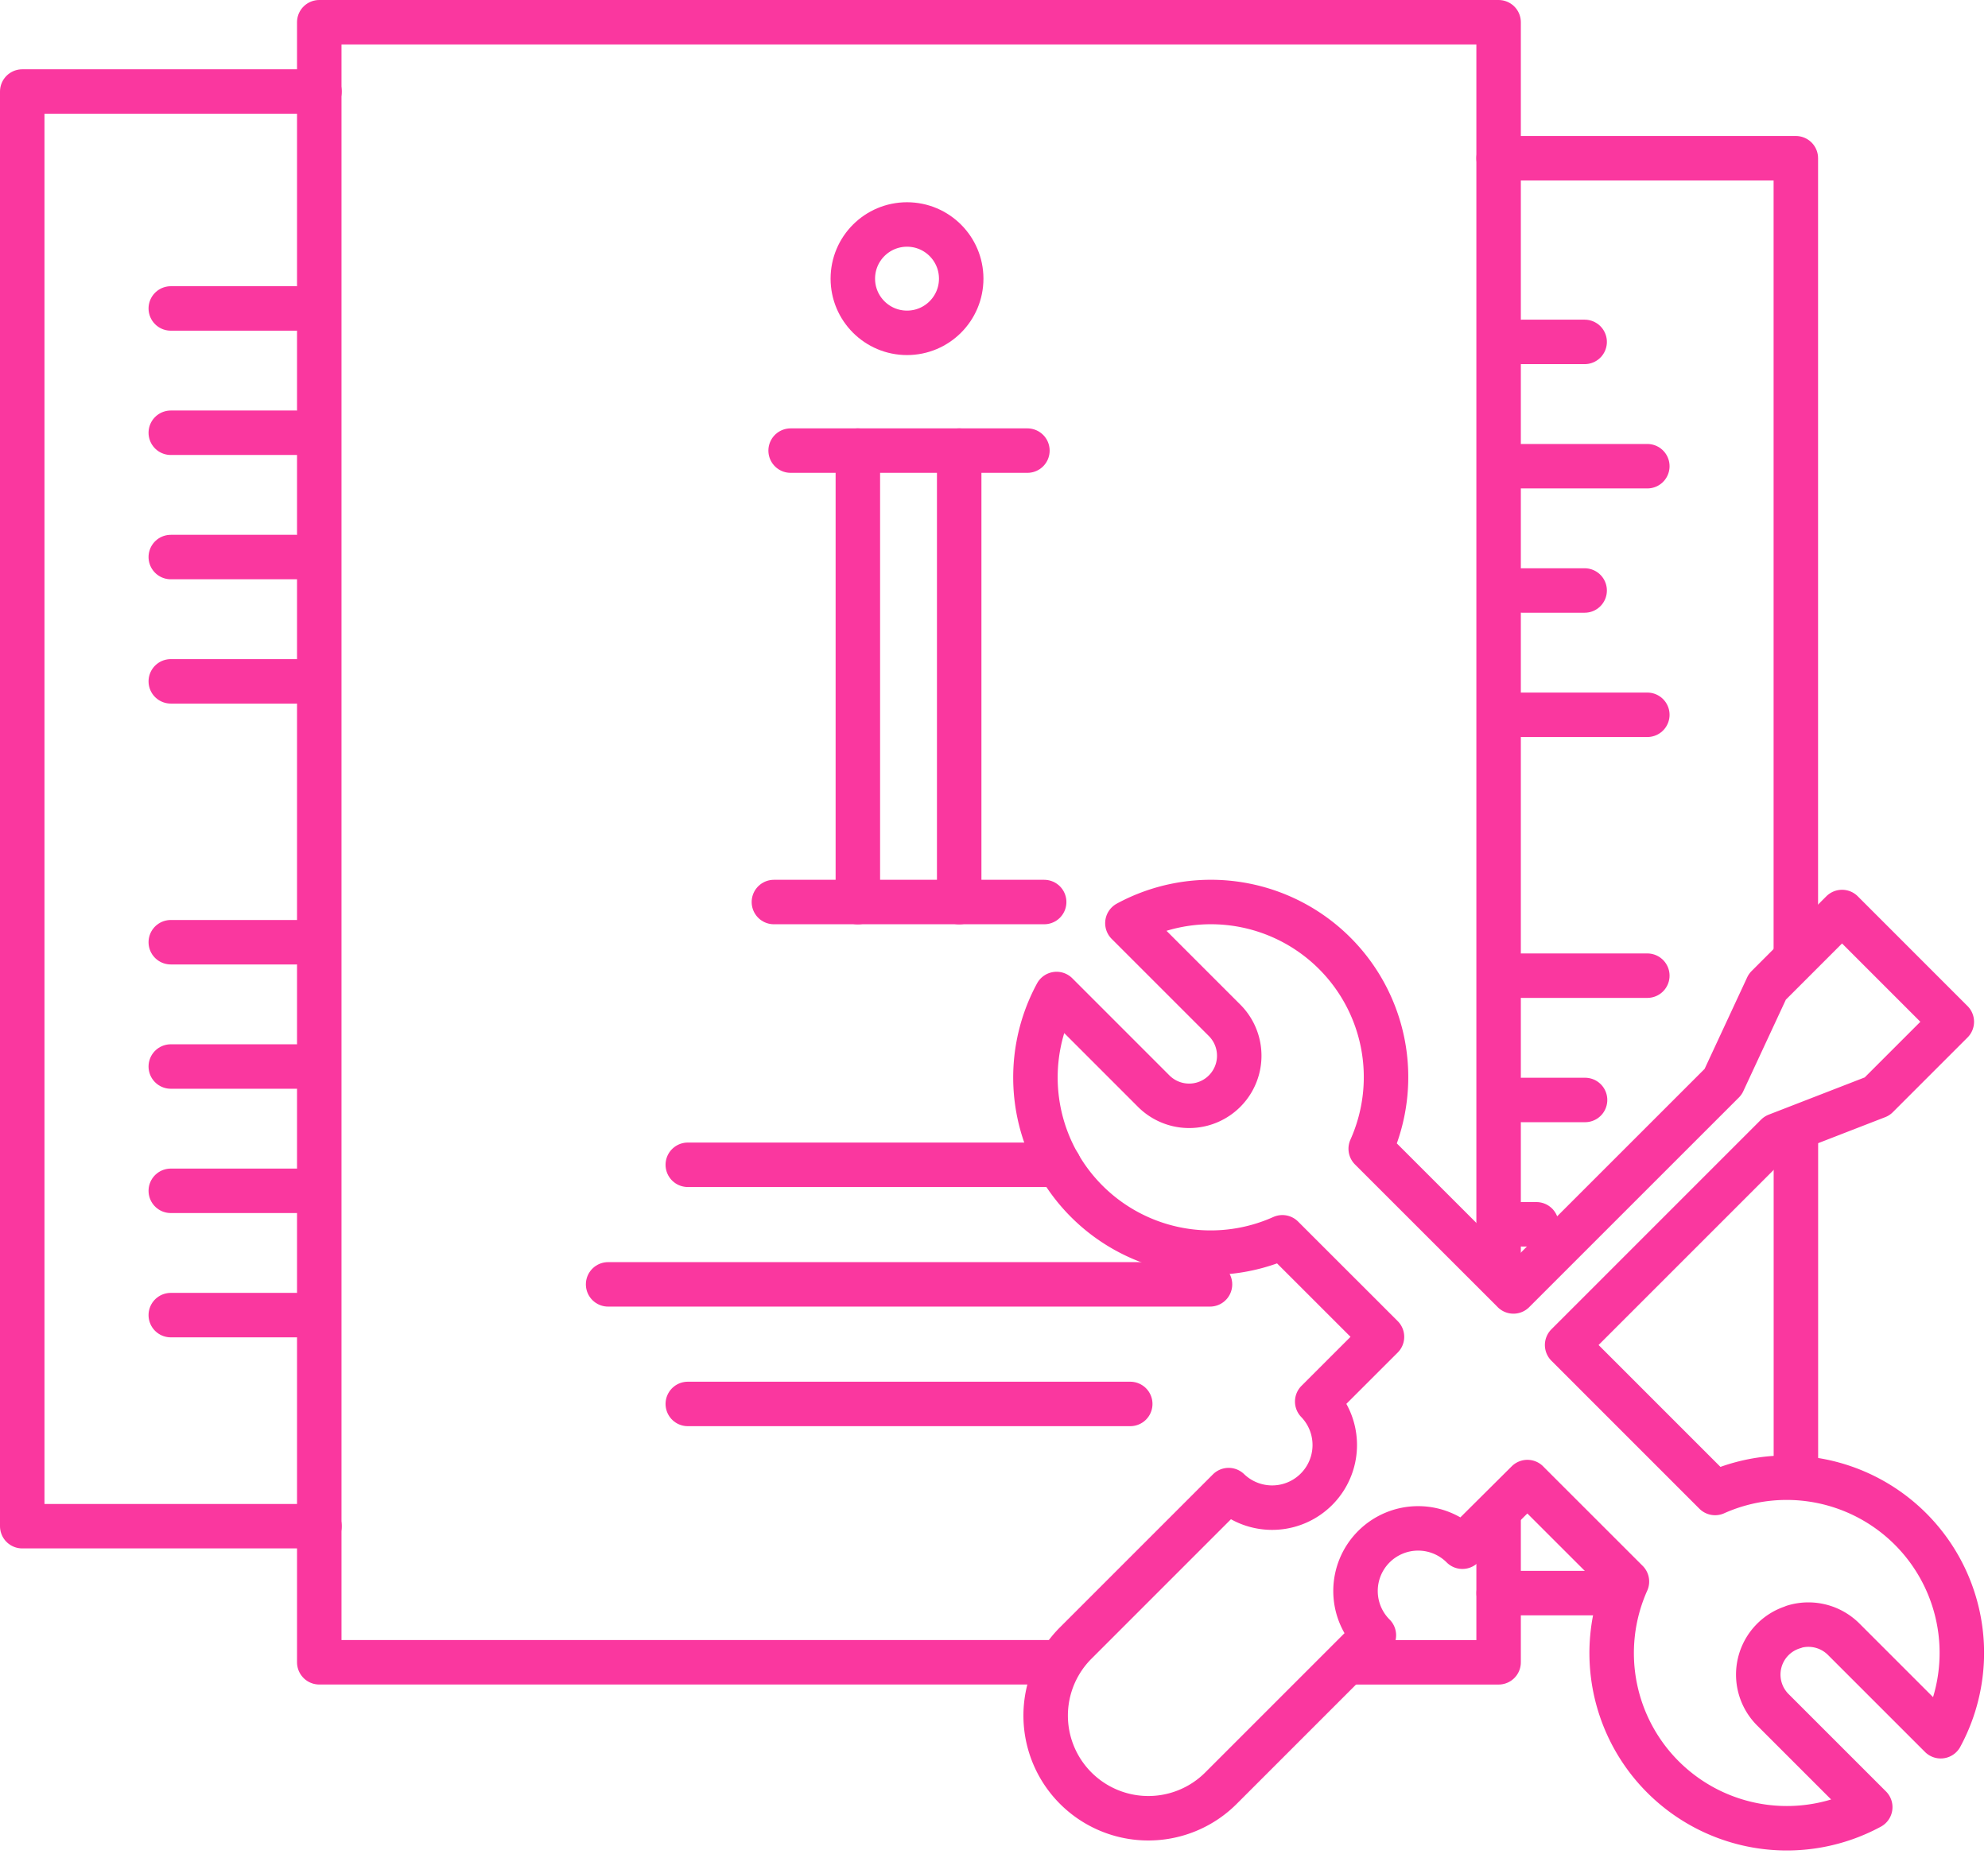
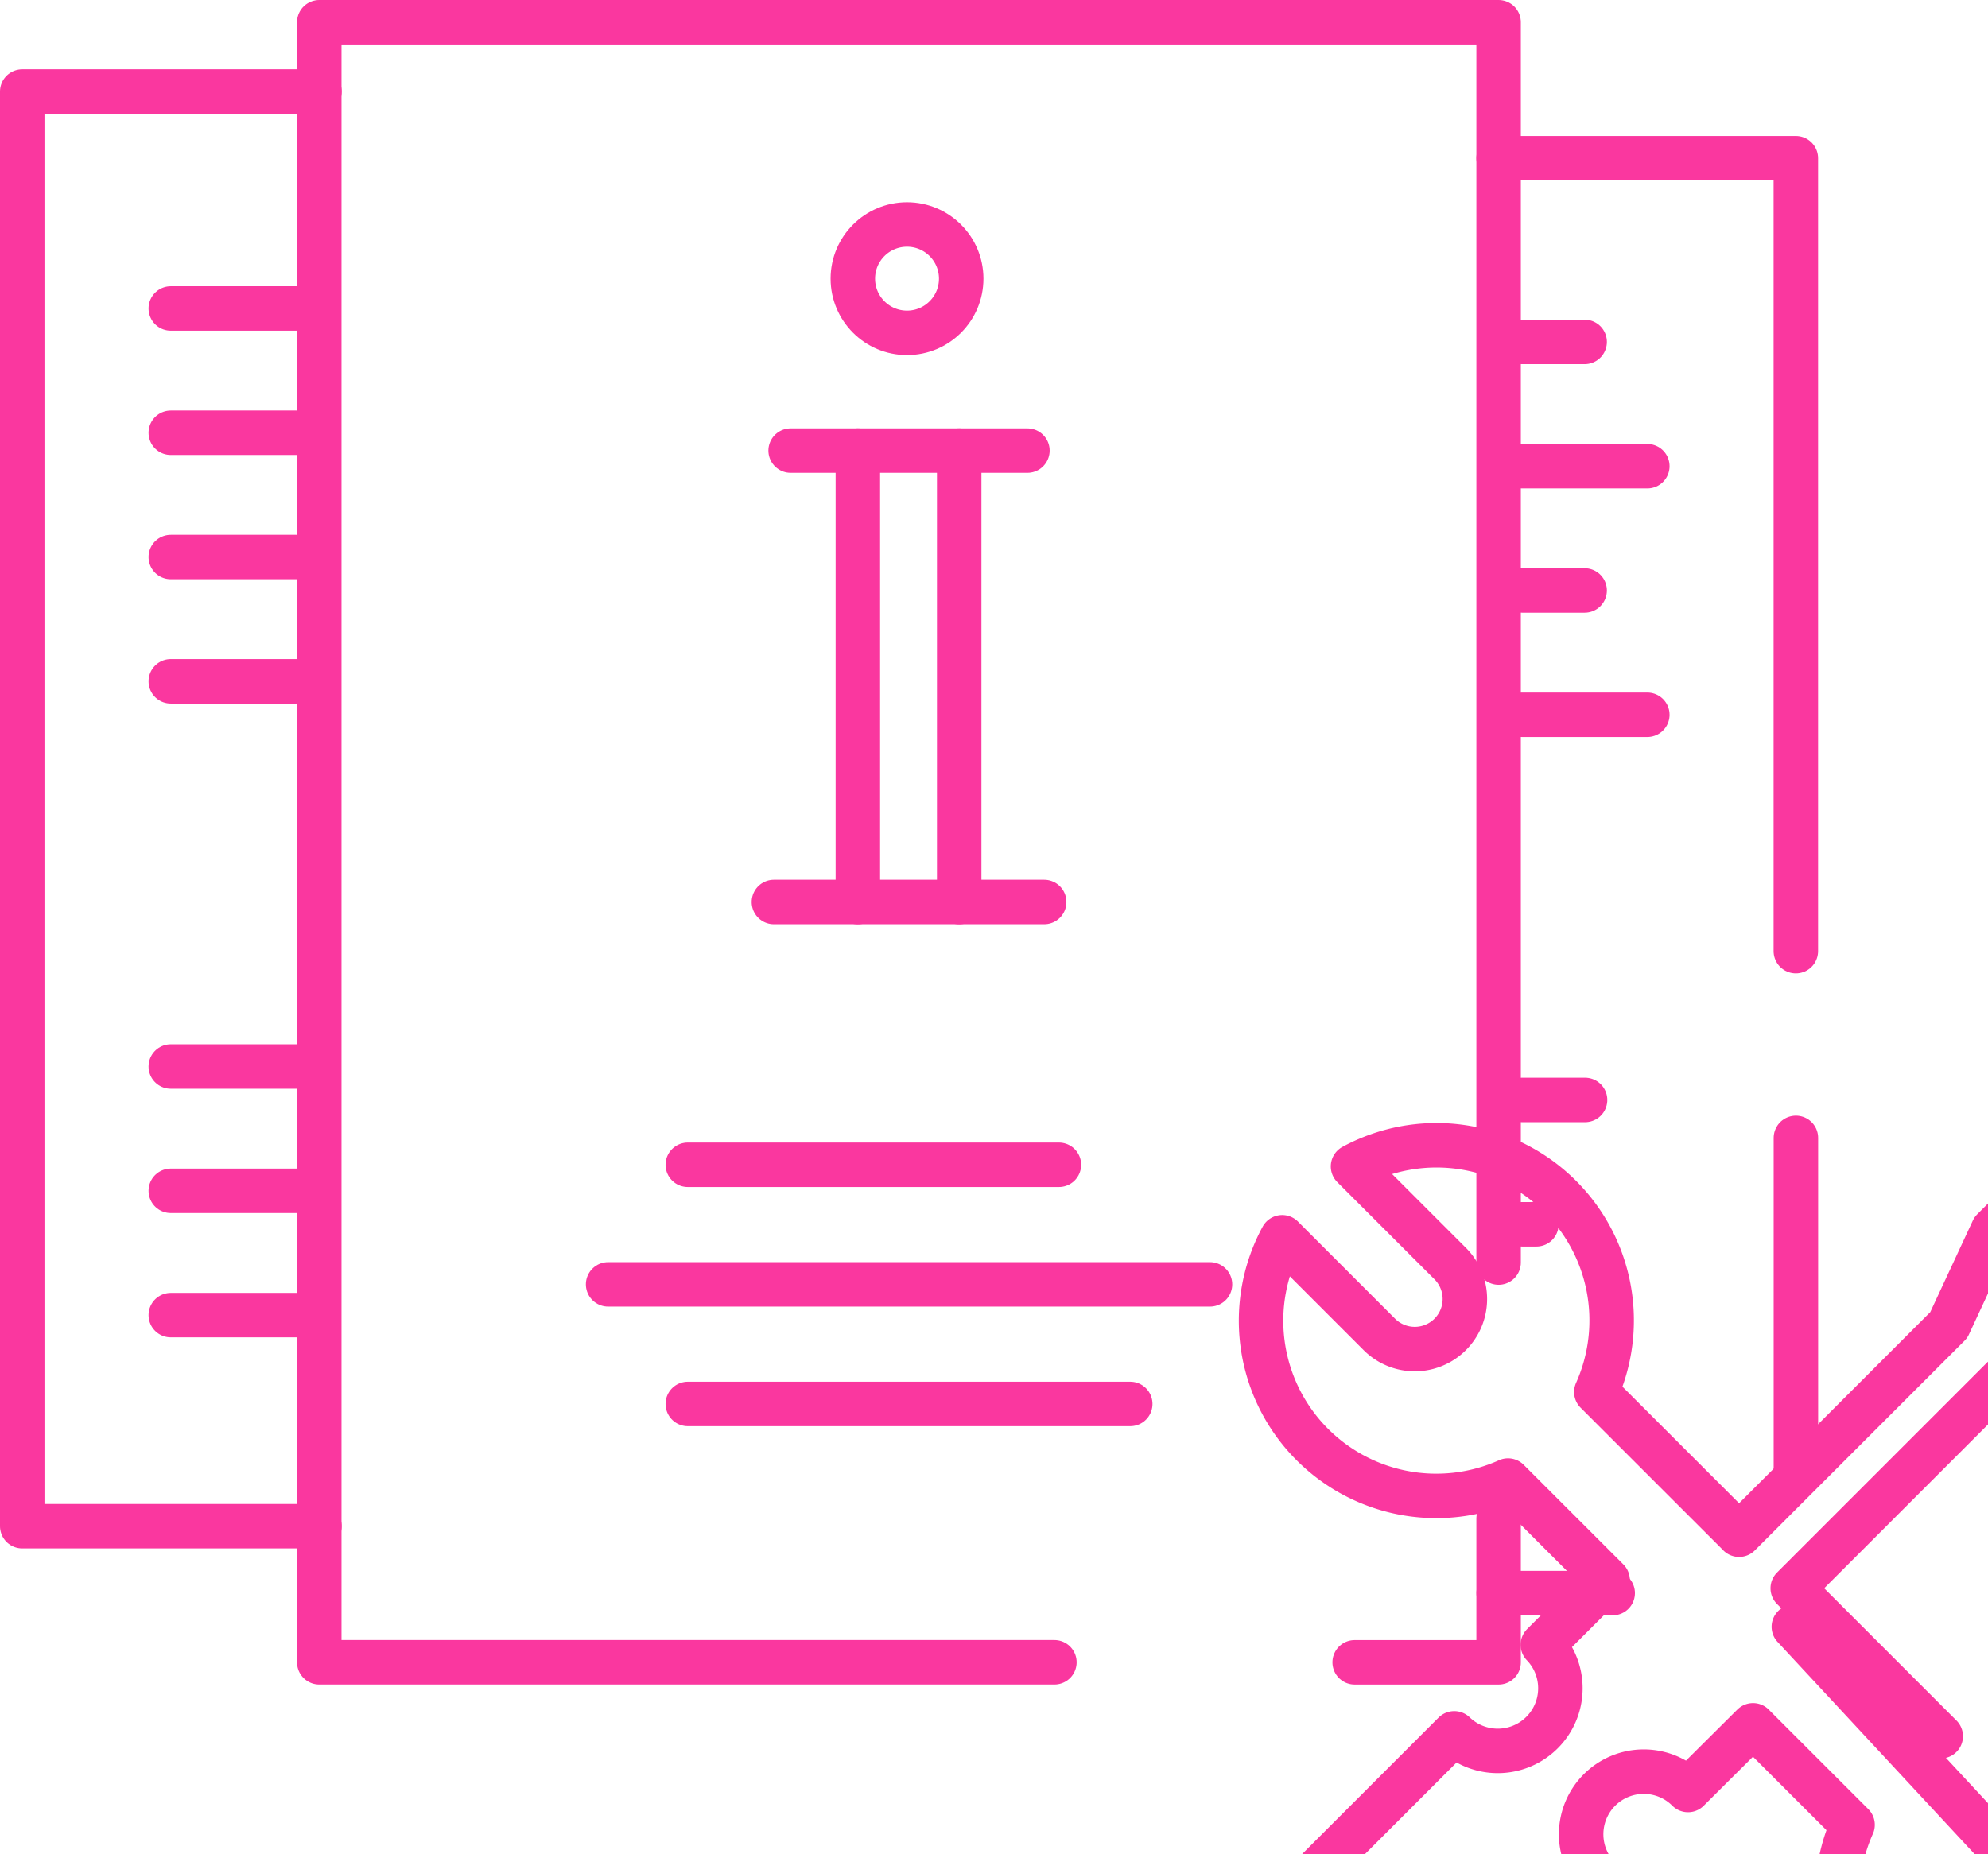
<svg xmlns="http://www.w3.org/2000/svg" width="58.109" height="54.215" viewBox="0 0 58.109 54.215">
-   <path d="M3029.807 447.712a1.459 1.459 0 0 1 1.454.361l2.839 2.839a5.121 5.121 0 0 0-6.595-7.112l-4.325-4.326 6.128-6.129 2.933-1.138 2.183-2.183-3.208-3.209-2.184 2.185-1.292 2.779-6.129 6.129-.025-.026-4.147-4.146a5.12 5.12 0 0 0-7.112-6.595l2.84 2.84a1.464 1.464 0 0 1-2.071 2.071l-2.839-2.84a5.122 5.122 0 0 0 6.6 7.113l2.911 2.91-1.893 1.892a1.831 1.831 0 0 1-2.589 2.589l-4.469 4.47a3 3 0 1 0 4.244 4.245l4.47-4.471a1.83 1.83 0 1 1 2.588-2.589l1.9-1.89.037.038 2.872 2.871a5.121 5.121 0 0 0 7.112 6.595l-2.839-2.839a1.453 1.453 0 0 1 .616-2.432z" transform="translate(-2977.373 -400.151)" style="fill:none;stroke:#fa379f;stroke-linecap:round;stroke-linejoin:round;stroke-width:1.3px" />
+   <path d="M3029.807 447.712a1.459 1.459 0 0 1 1.454.361l2.839 2.839l-4.325-4.326 6.128-6.129 2.933-1.138 2.183-2.183-3.208-3.209-2.184 2.185-1.292 2.779-6.129 6.129-.025-.026-4.147-4.146a5.12 5.12 0 0 0-7.112-6.595l2.84 2.84a1.464 1.464 0 0 1-2.071 2.071l-2.839-2.84a5.122 5.122 0 0 0 6.6 7.113l2.911 2.91-1.893 1.892a1.831 1.831 0 0 1-2.589 2.589l-4.469 4.47a3 3 0 1 0 4.244 4.245l4.47-4.471a1.83 1.83 0 1 1 2.588-2.589l1.9-1.89.037.038 2.872 2.871a5.121 5.121 0 0 0 7.112 6.595l-2.839-2.839a1.453 1.453 0 0 1 .616-2.432z" transform="translate(-2977.373 -400.151)" style="fill:none;stroke:#fa379f;stroke-linecap:round;stroke-linejoin:round;stroke-width:1.3px" />
  <g transform="translate(22.621 6.563)">
    <path d="M0 0v13.2" transform="translate(5.416 6.611)" style="fill:none;stroke:#fa379f;stroke-linecap:round;stroke-linejoin:round;stroke-width:1.3px" />
    <path d="M0 0v13.2" transform="translate(2.454 6.611)" style="fill:none;stroke:#fa379f;stroke-linecap:round;stroke-linejoin:round;stroke-width:1.3px" />
    <circle cx="1.584" cy="1.584" r="1.584" transform="translate(2.307)" style="fill:none;stroke:#fa379f;stroke-linecap:round;stroke-linejoin:round;stroke-width:1.3px" />
    <path d="M0 0h6.921" transform="translate(.489 6.611)" style="fill:none;stroke:#fa379f;stroke-linecap:round;stroke-linejoin:round;stroke-width:1.3px" />
    <path d="M0 0h7.9" transform="translate(0 19.809)" style="fill:none;stroke:#fa379f;stroke-linecap:round;stroke-linejoin:round;stroke-width:1.3px" />
  </g>
  <path d="M2980.427 439.744h-8.688V397.8h8.688" transform="translate(-2971.089 -395.124)" style="fill:none;stroke:#fa379f;stroke-linecap:round;stroke-linejoin:round;stroke-width:1.3px" />
  <path d="M3023.157 448.376v4.2h-4.207" transform="translate(-2979.353 -403.976)" style="fill:none;stroke:#fa379f;stroke-linecap:round;stroke-linejoin:round;stroke-width:1.3px" />
  <path d="M3003.751 443.293h-21.488v-47.949h34.472v36.262" transform="translate(-2972.931 -394.694)" style="fill:none;stroke:#fa379f;stroke-linecap:round;stroke-linejoin:round;stroke-width:1.3px" />
  <path d="M0 0h3.663" transform="translate(4.992 9.018)" style="fill:none;stroke:#fa379f;stroke-linecap:round;stroke-linejoin:round;stroke-width:1.3px" />
  <path d="M0 0h3.663" transform="translate(4.992 12.652)" style="fill:none;stroke:#fa379f;stroke-linecap:round;stroke-linejoin:round;stroke-width:1.3px" />
  <path d="M0 0h3.663" transform="translate(4.992 16.286)" style="fill:none;stroke:#fa379f;stroke-linecap:round;stroke-linejoin:round;stroke-width:1.3px" />
  <path d="M0 0h3.663" transform="translate(4.992 19.92)" style="fill:none;stroke:#fa379f;stroke-linecap:round;stroke-linejoin:round;stroke-width:1.3px" />
-   <path d="M0 0h3.663" transform="translate(4.992 27.547)" style="fill:none;stroke:#fa379f;stroke-linecap:round;stroke-linejoin:round;stroke-width:1.3px" />
  <path d="M0 0h3.663" transform="translate(4.992 31.181)" style="fill:none;stroke:#fa379f;stroke-linecap:round;stroke-linejoin:round;stroke-width:1.3px" />
  <path d="M0 0h3.663" transform="translate(4.992 34.815)" style="fill:none;stroke:#fa379f;stroke-linecap:round;stroke-linejoin:round;stroke-width:1.3px" />
  <path d="M0 0h3.663" transform="translate(4.992 38.449)" style="fill:none;stroke:#fa379f;stroke-linecap:round;stroke-linejoin:round;stroke-width:1.3px" />
  <path d="M3032.737 423.346v-23.182h-8.688" transform="translate(-2980.245 -395.538)" style="fill:none;stroke:#fa379f;stroke-linecap:round;stroke-linejoin:round;stroke-width:1.3px" />
  <path d="M0 9.748V0" transform="translate(52.494 33.268)" style="fill:none;stroke:#fa379f;stroke-linecap:round;stroke-linejoin:round;stroke-width:1.3px" />
  <path d="M0 0h3.333" transform="translate(43.806 46.576)" style="fill:none;stroke:#fa379f;stroke-linecap:round;stroke-linejoin:round;stroke-width:1.3px" />
  <path d="M1.831 0H0" transform="translate(44.488 9.996)" style="fill:none;stroke:#fa379f;stroke-linecap:round;stroke-linejoin:round;stroke-width:1.3px" />
  <path d="M3.663 0H0" transform="translate(44.488 13.63)" style="fill:none;stroke:#fa379f;stroke-linecap:round;stroke-linejoin:round;stroke-width:1.3px" />
  <path d="M1.831 0H0" transform="translate(44.488 17.264)" style="fill:none;stroke:#fa379f;stroke-linecap:round;stroke-linejoin:round;stroke-width:1.3px" />
  <path d="M3.663 0H0" transform="translate(44.488 20.898)" style="fill:none;stroke:#fa379f;stroke-linecap:round;stroke-linejoin:round;stroke-width:1.3px" />
-   <path d="M3.663 0H0" transform="translate(44.488 28.525)" style="fill:none;stroke:#fa379f;stroke-linecap:round;stroke-linejoin:round;stroke-width:1.3px" />
  <path d="M1.843 0H0" transform="translate(44.488 32.159)" style="fill:none;stroke:#fa379f;stroke-linecap:round;stroke-linejoin:round;stroke-width:1.3px" />
  <path d="M.421 0H0" transform="translate(44.488 35.794)" style="fill:none;stroke:#fa379f;stroke-linecap:round;stroke-linejoin:round;stroke-width:1.3px" />
  <path d="M0 0h10.848" transform="translate(20.104 34.054)" style="fill:none;stroke:#fa379f;stroke-linecap:round;stroke-linejoin:round;stroke-width:1.3px" />
  <path d="M0 0h17.593" transform="translate(17.775 37.55)" style="fill:none;stroke:#fa379f;stroke-linecap:round;stroke-linejoin:round;stroke-width:1.3px" />
  <path d="M0 0h12.933" transform="translate(20.104 41.046)" style="fill:none;stroke:#fa379f;stroke-linecap:round;stroke-linejoin:round;stroke-width:1.3px" />
</svg>